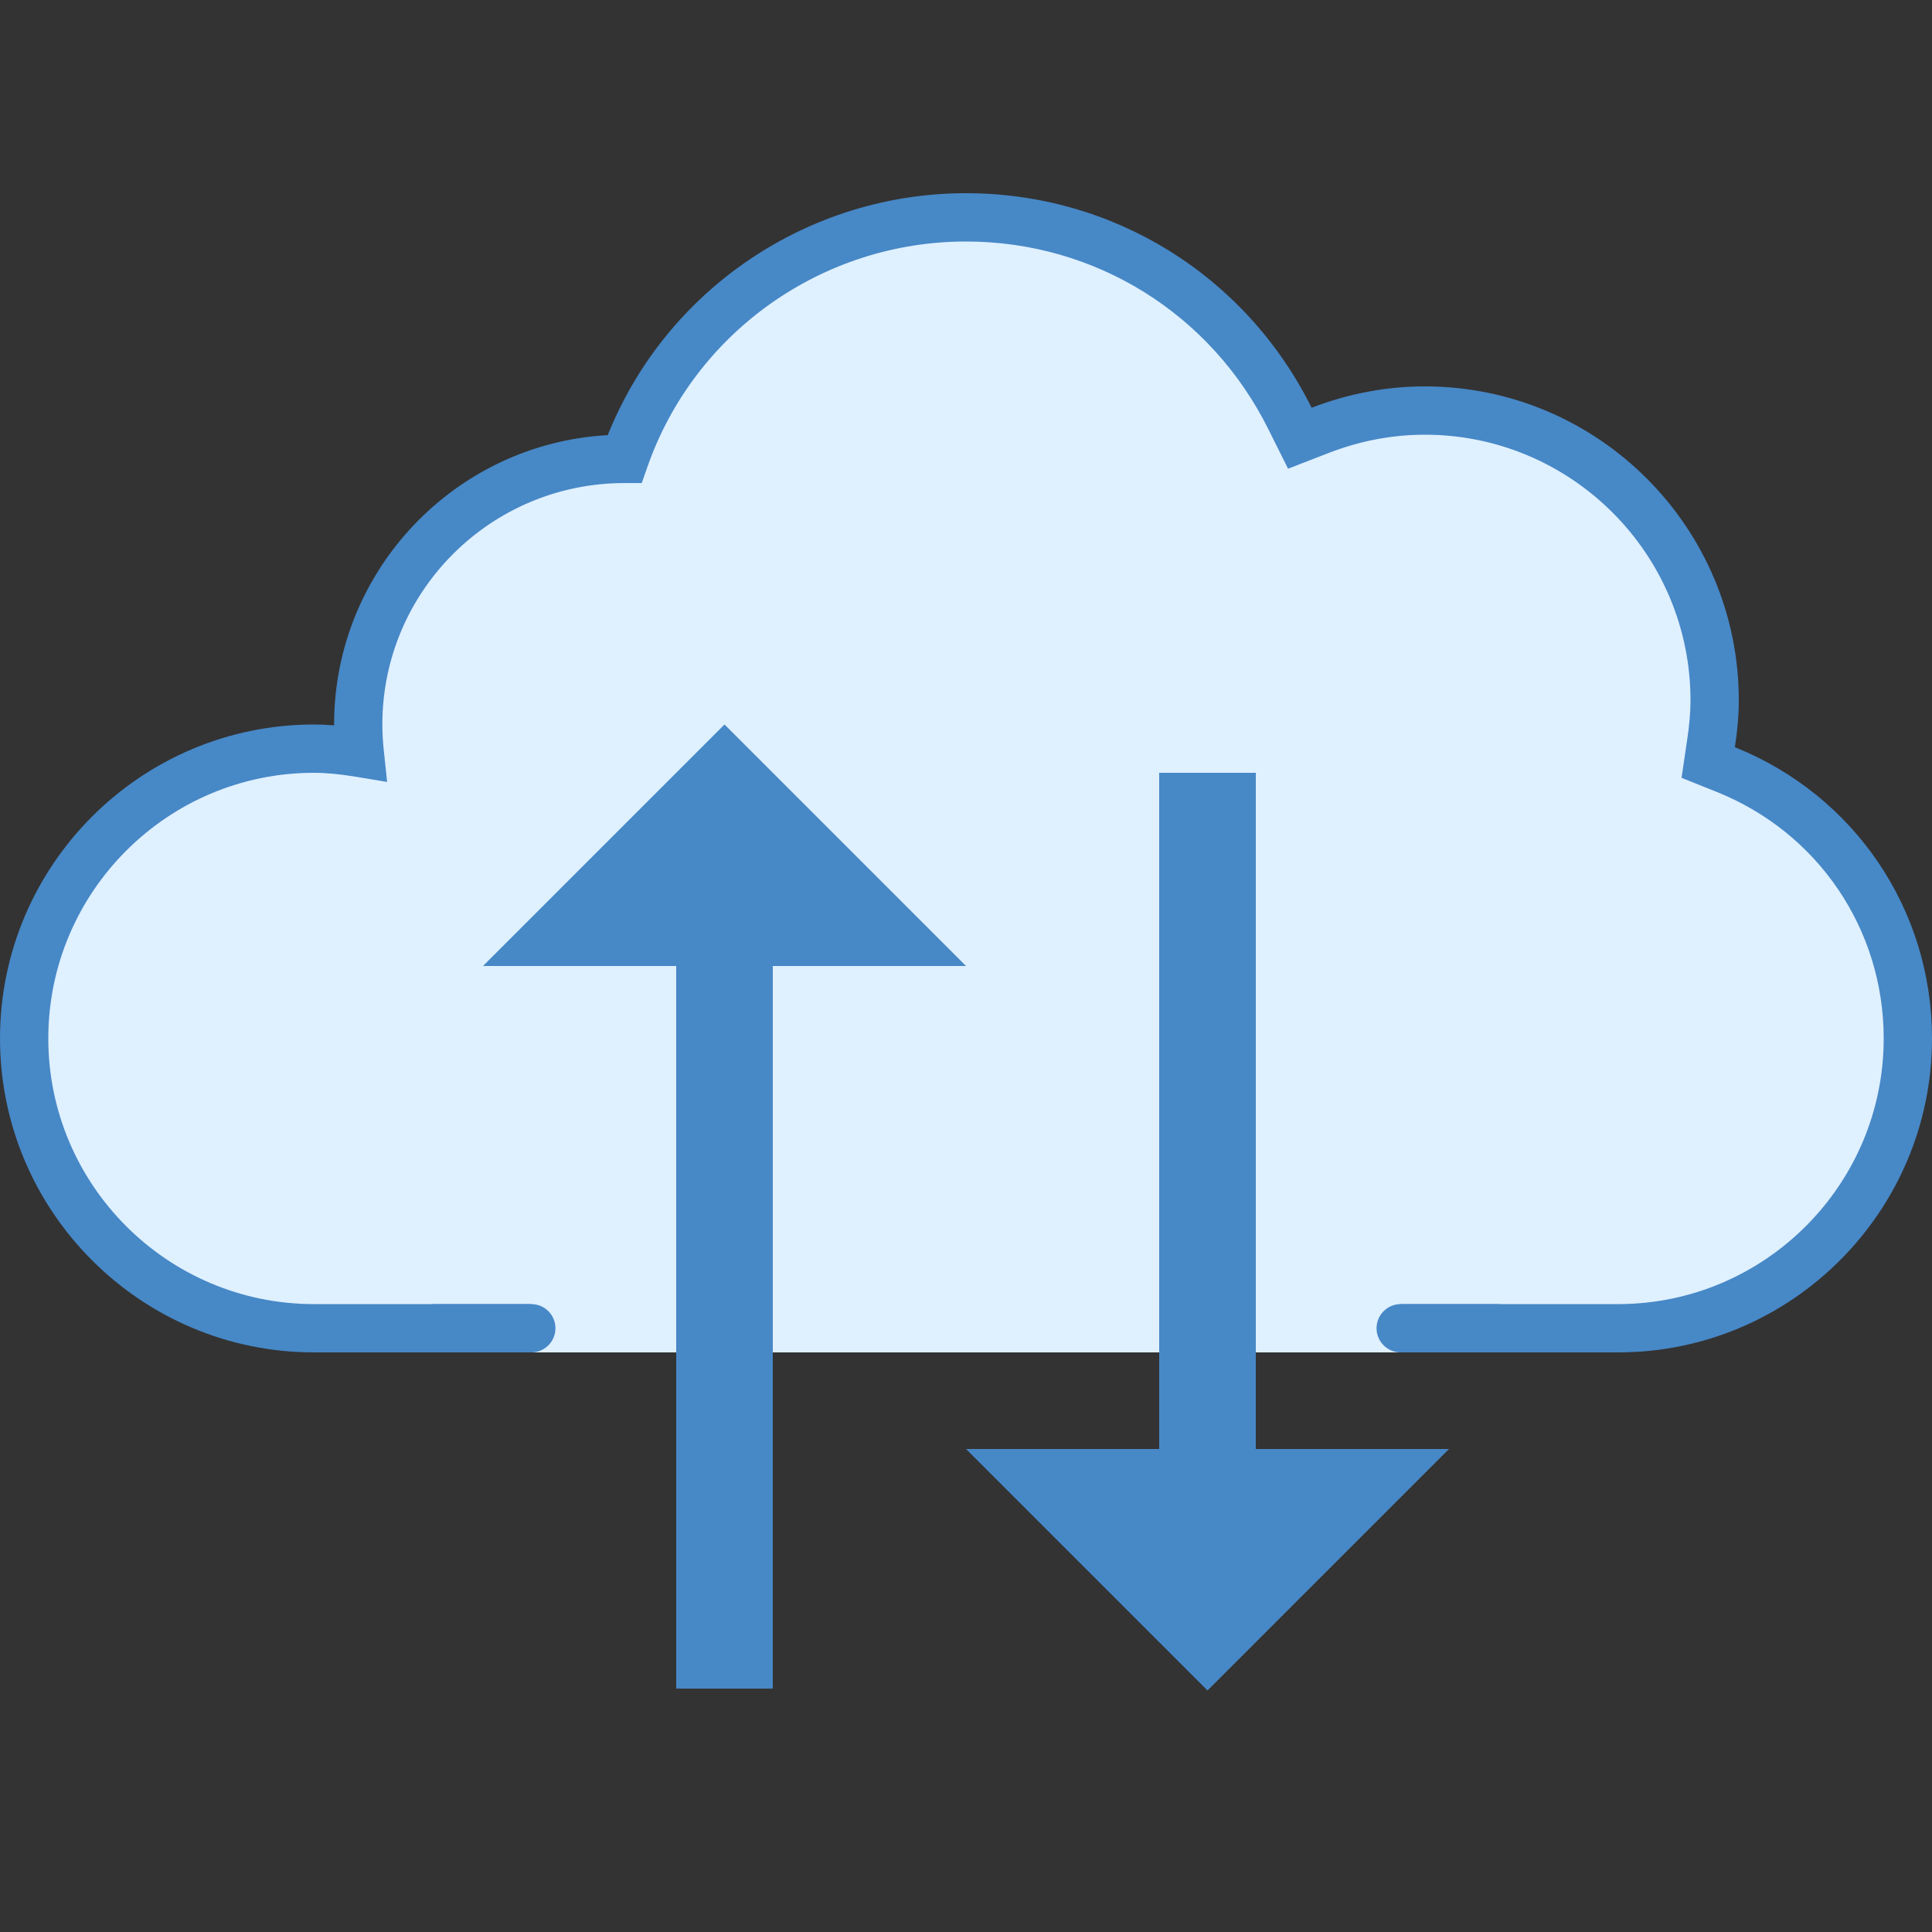
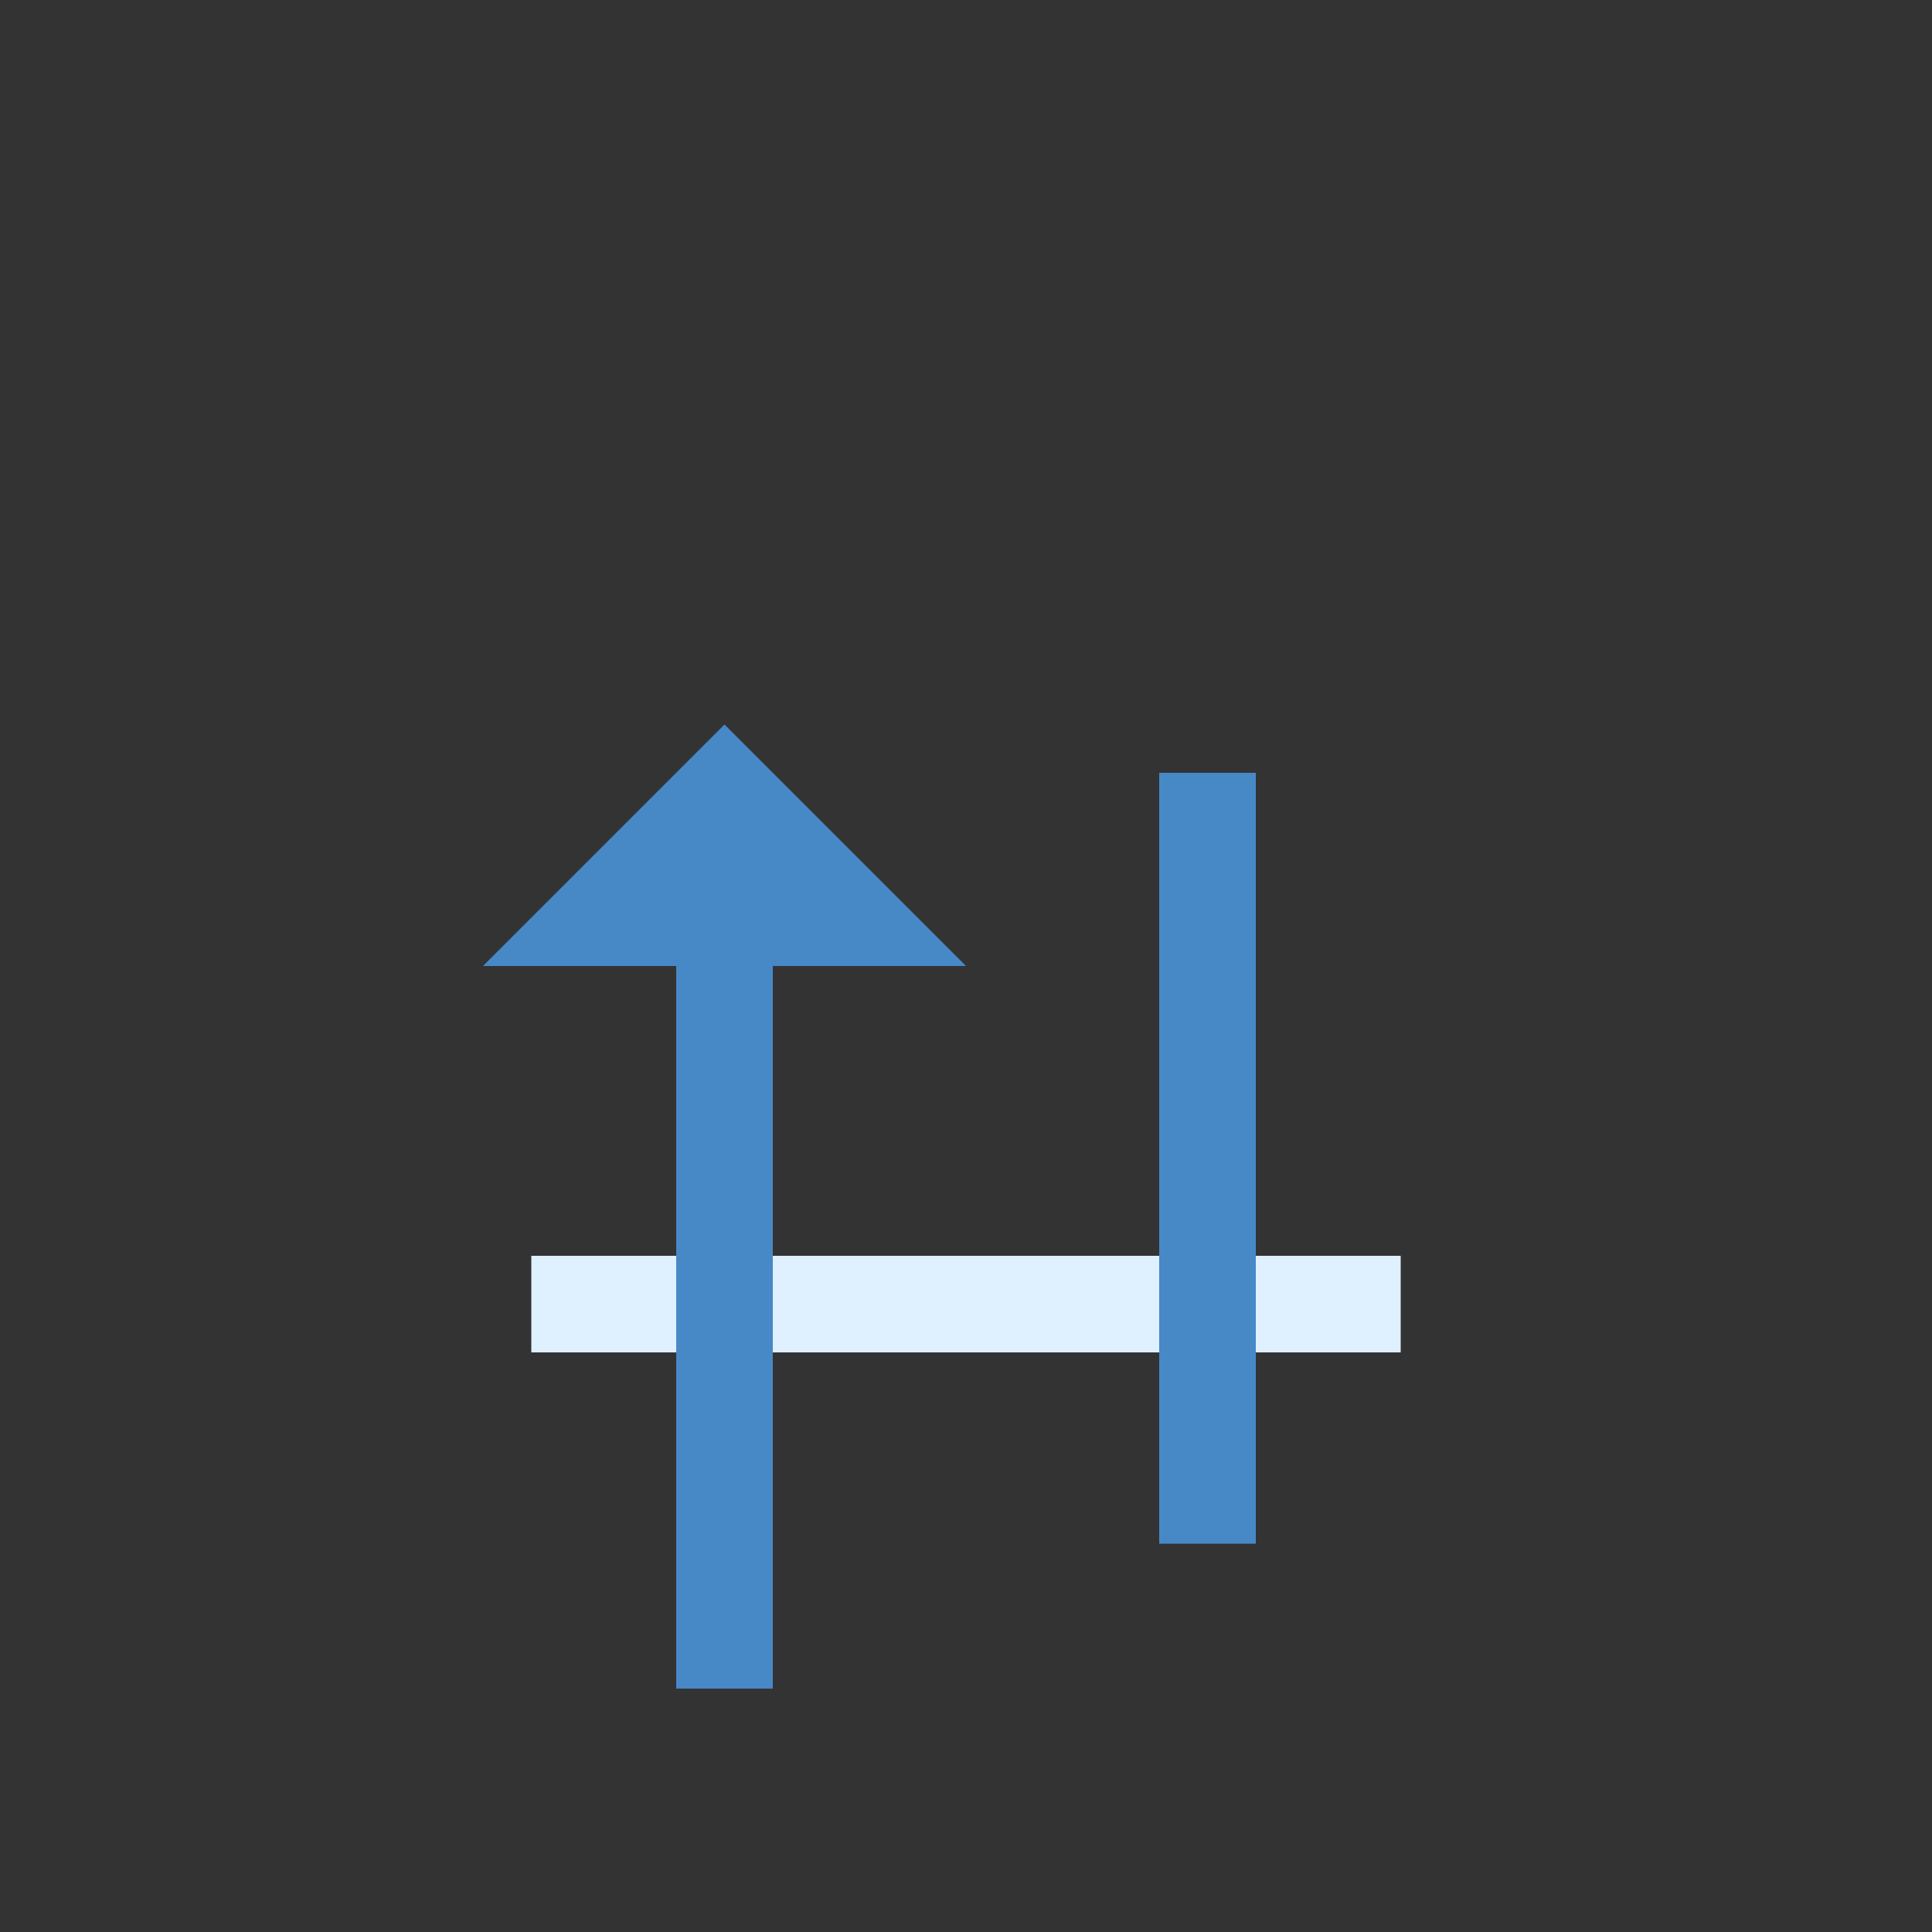
<svg xmlns="http://www.w3.org/2000/svg" viewBox="0 0 40 40" width="40px" height="40px">
  <rect x="0" y="0" width="40" height="40" fill="#333333" stroke="none" />
-   <path fill="#dff0fe" d="M35.733,15.934l-0.366-0.147l0.058-0.391c0.051-0.341,0.075-0.625,0.075-0.896c0-3.309-2.691-6-6-6 c-0.734,0-1.461,0.138-2.163,0.408l-0.425,0.165l-0.203-0.408C25.43,6.096,22.859,4.5,20,4.5c-3.258,0-6.039,2.058-7.068,5.001 c-0.005,0-0.01-0.001-0.016-0.001c-3.038,0-5.5,2.462-5.5,5.5c0,0.199,0.012,0.395,0.032,0.589C7.129,15.536,6.811,15.5,6.5,15.5 c-3.309,0-6,2.691-6,6c0,3.309,2.691,6,6,6h27c3.309,0,6-2.691,6-6C39.5,19.038,38.021,16.853,35.733,15.934z" />
-   <path fill="#4788c7" d="M33.5,28h-27C2.916,28,0,25.084,0,21.5S2.916,15,6.5,15c0.134,0,0.271,0.006,0.417,0.018 c0-0.006,0-0.012,0-0.018c0-3.196,2.512-5.817,5.666-5.991C13.786,5.999,16.724,4,20,4c3.05,0,5.792,1.702,7.156,4.442 C27.918,8.148,28.706,8,29.5,8c3.584,0,6.5,2.916,6.5,6.5c0,0.295-0.025,0.603-0.081,0.97C38.398,16.466,40,18.832,40,21.5 C40,25.084,37.084,28,33.5,28z M6.5,16C3.467,16,1,18.468,1,21.5S3.467,27,6.5,27h27c3.033,0,5.5-2.468,5.5-5.5 c0-2.257-1.355-4.26-3.454-5.103l-0.731-0.293l0.115-0.781C34.978,15.006,35,14.744,35,14.5c0-3.032-2.467-5.5-5.5-5.5 c-0.67,0-1.338,0.126-1.983,0.375l-0.849,0.329l-0.407-0.816C25.068,6.489,22.668,5,20,5c-2.969,0-5.62,1.875-6.596,4.666 l-0.117,0.335h-0.355c0,0-0.001,0-0.002,0c-2.772,0-5.014,2.242-5.014,4.999c0,0.182,0.011,0.36,0.03,0.536l0.069,0.653 l-0.648-0.107C7.028,16.026,6.752,16,6.5,16z" />
  <path fill="#dff0fe" d="M11,26h18v2H11V26z" />
-   <path fill="#4788c7" d="M20,30l5,5l5-5H20z" />
  <rect width="2" height="15.961" x="24" y="16" fill="#4788c7" />
  <rect width="2" height="15.961" x="14" y="19" fill="#4788c7" />
  <path fill="#4788c7" d="M10,20l5-5l5,5H10z" />
-   <path fill="#4788c7" d="M11,28H9c-0.276,0-0.5-0.224-0.5-0.5S8.724,27,9,27h2c0.276,0,0.5,0.224,0.5,0.5S11.276,28,11,28z" />
  <g>
-     <path fill="#4788c7" d="M31,28h-2c-0.276,0-0.5-0.224-0.5-0.5S28.724,27,29,27h2c0.276,0,0.5,0.224,0.5,0.5S31.276,28,31,28 z" />
-   </g>
+     </g>
</svg>